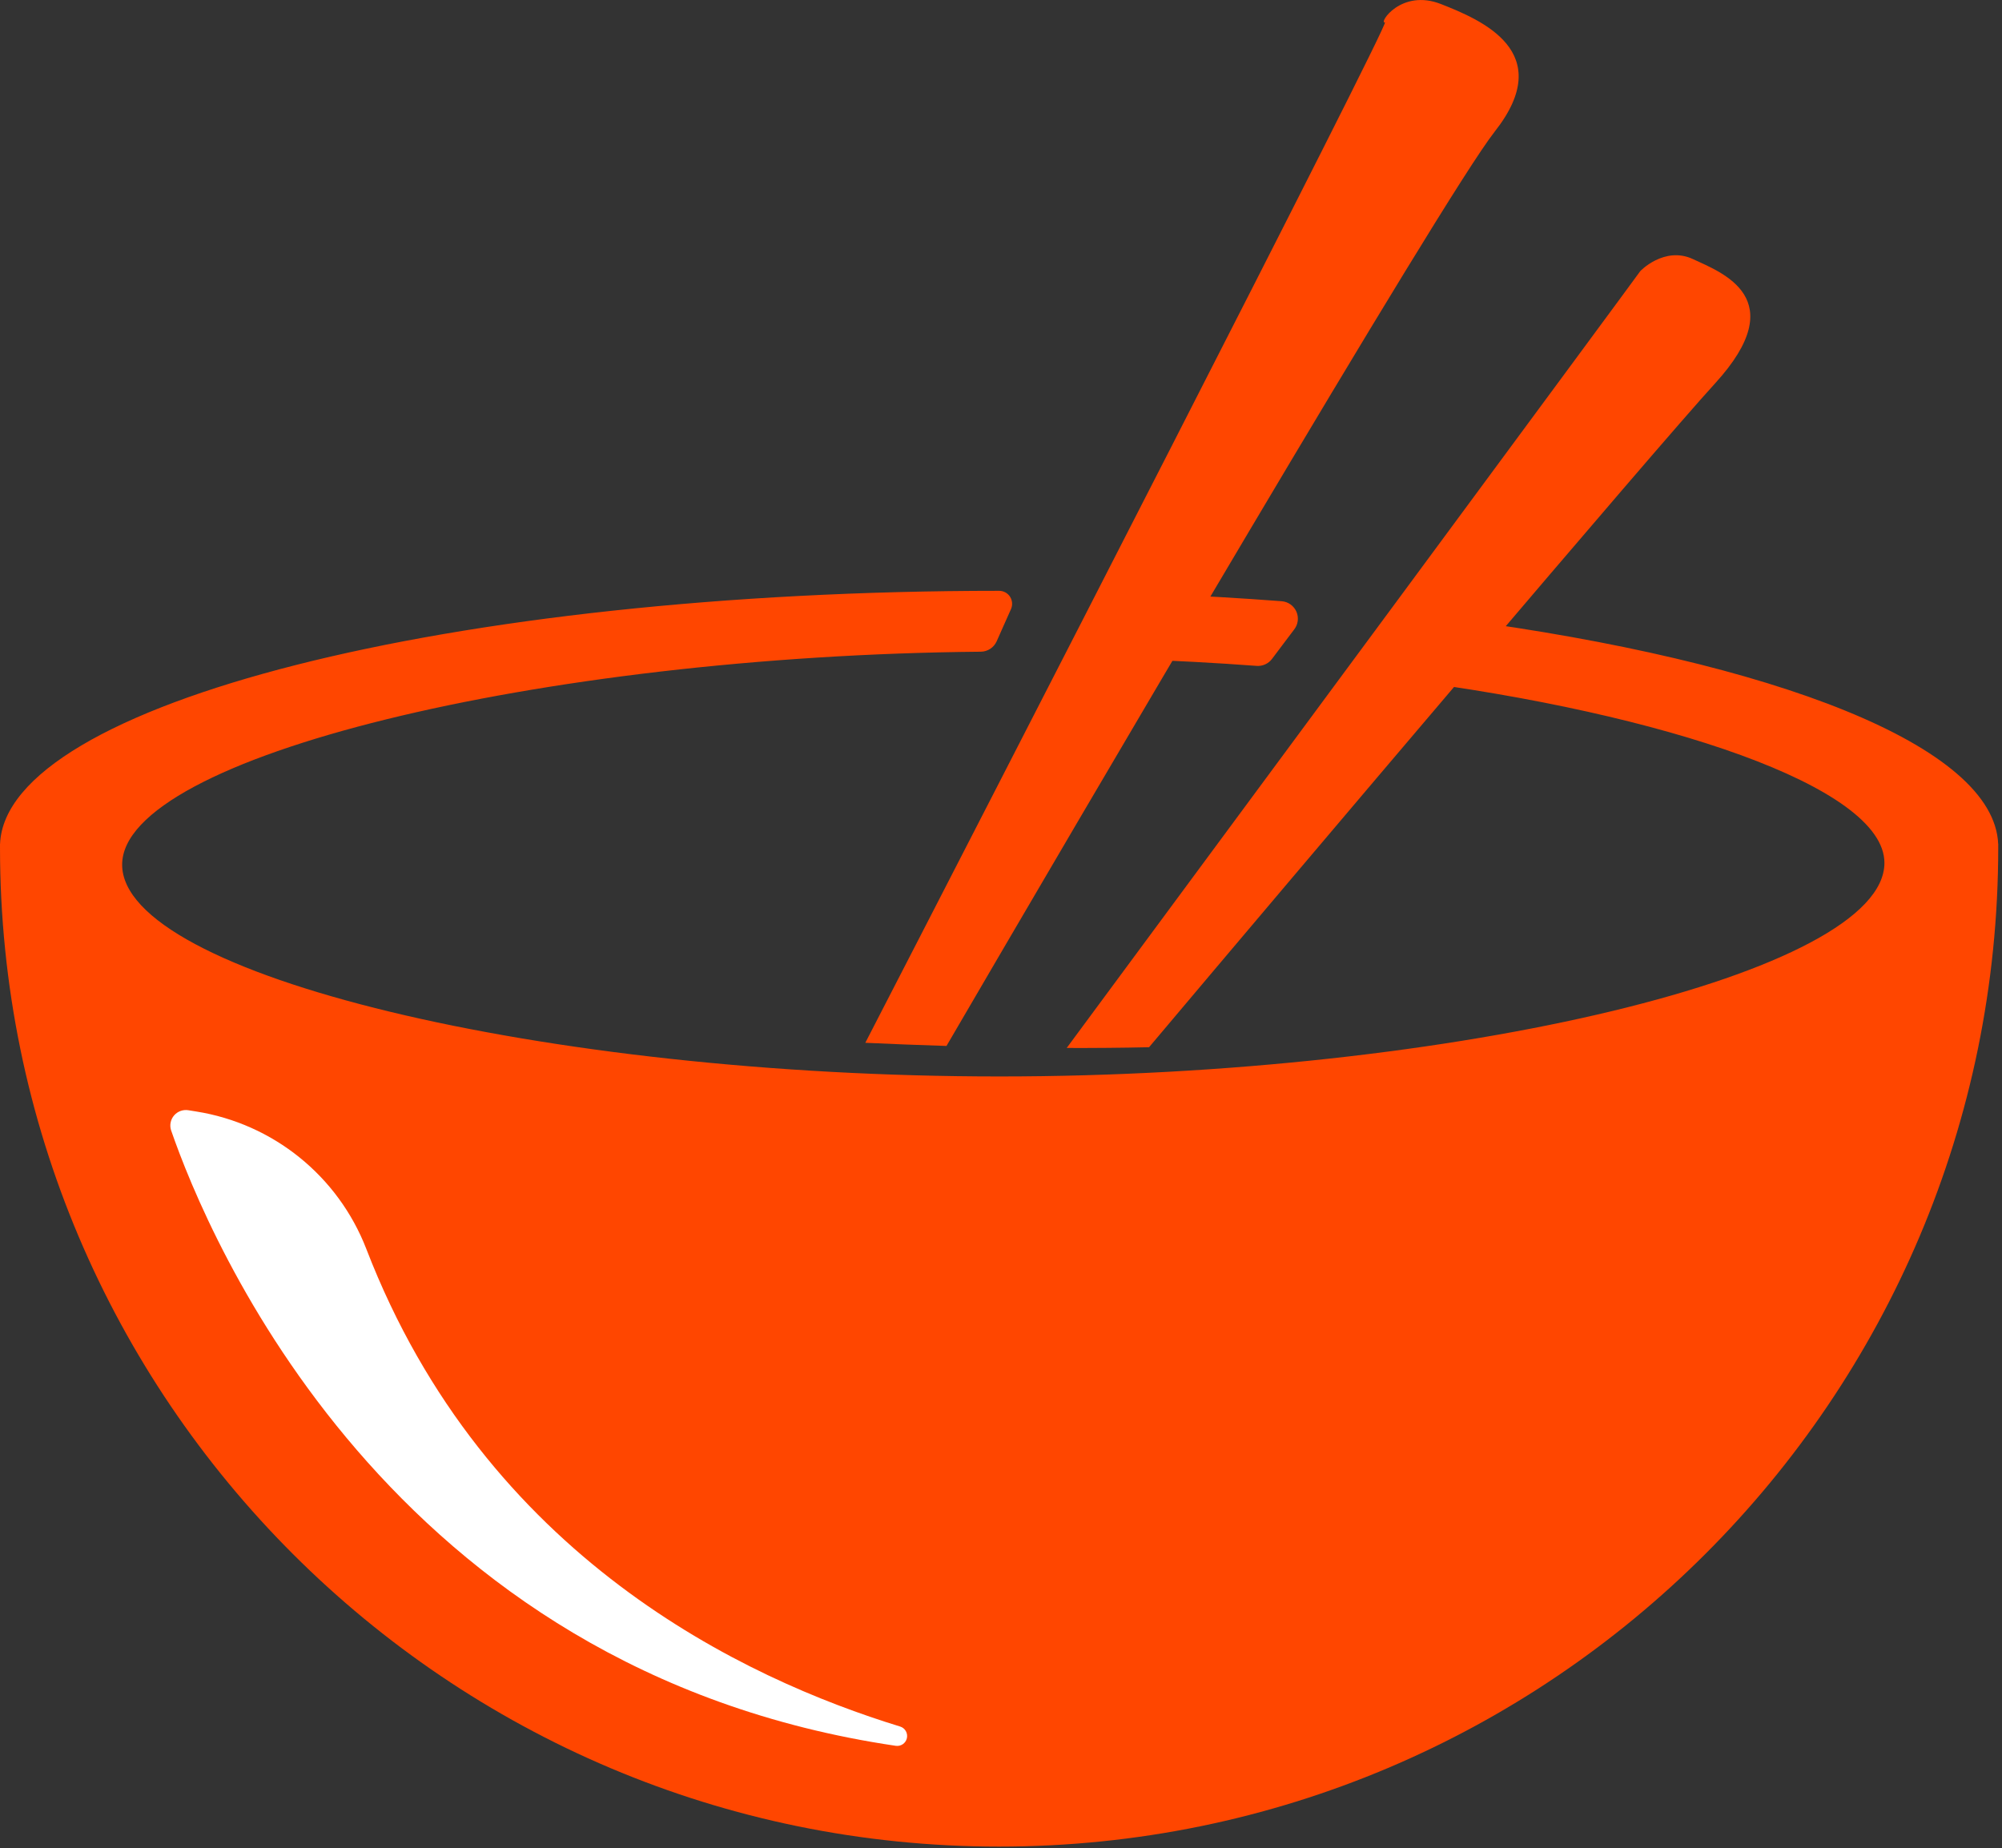
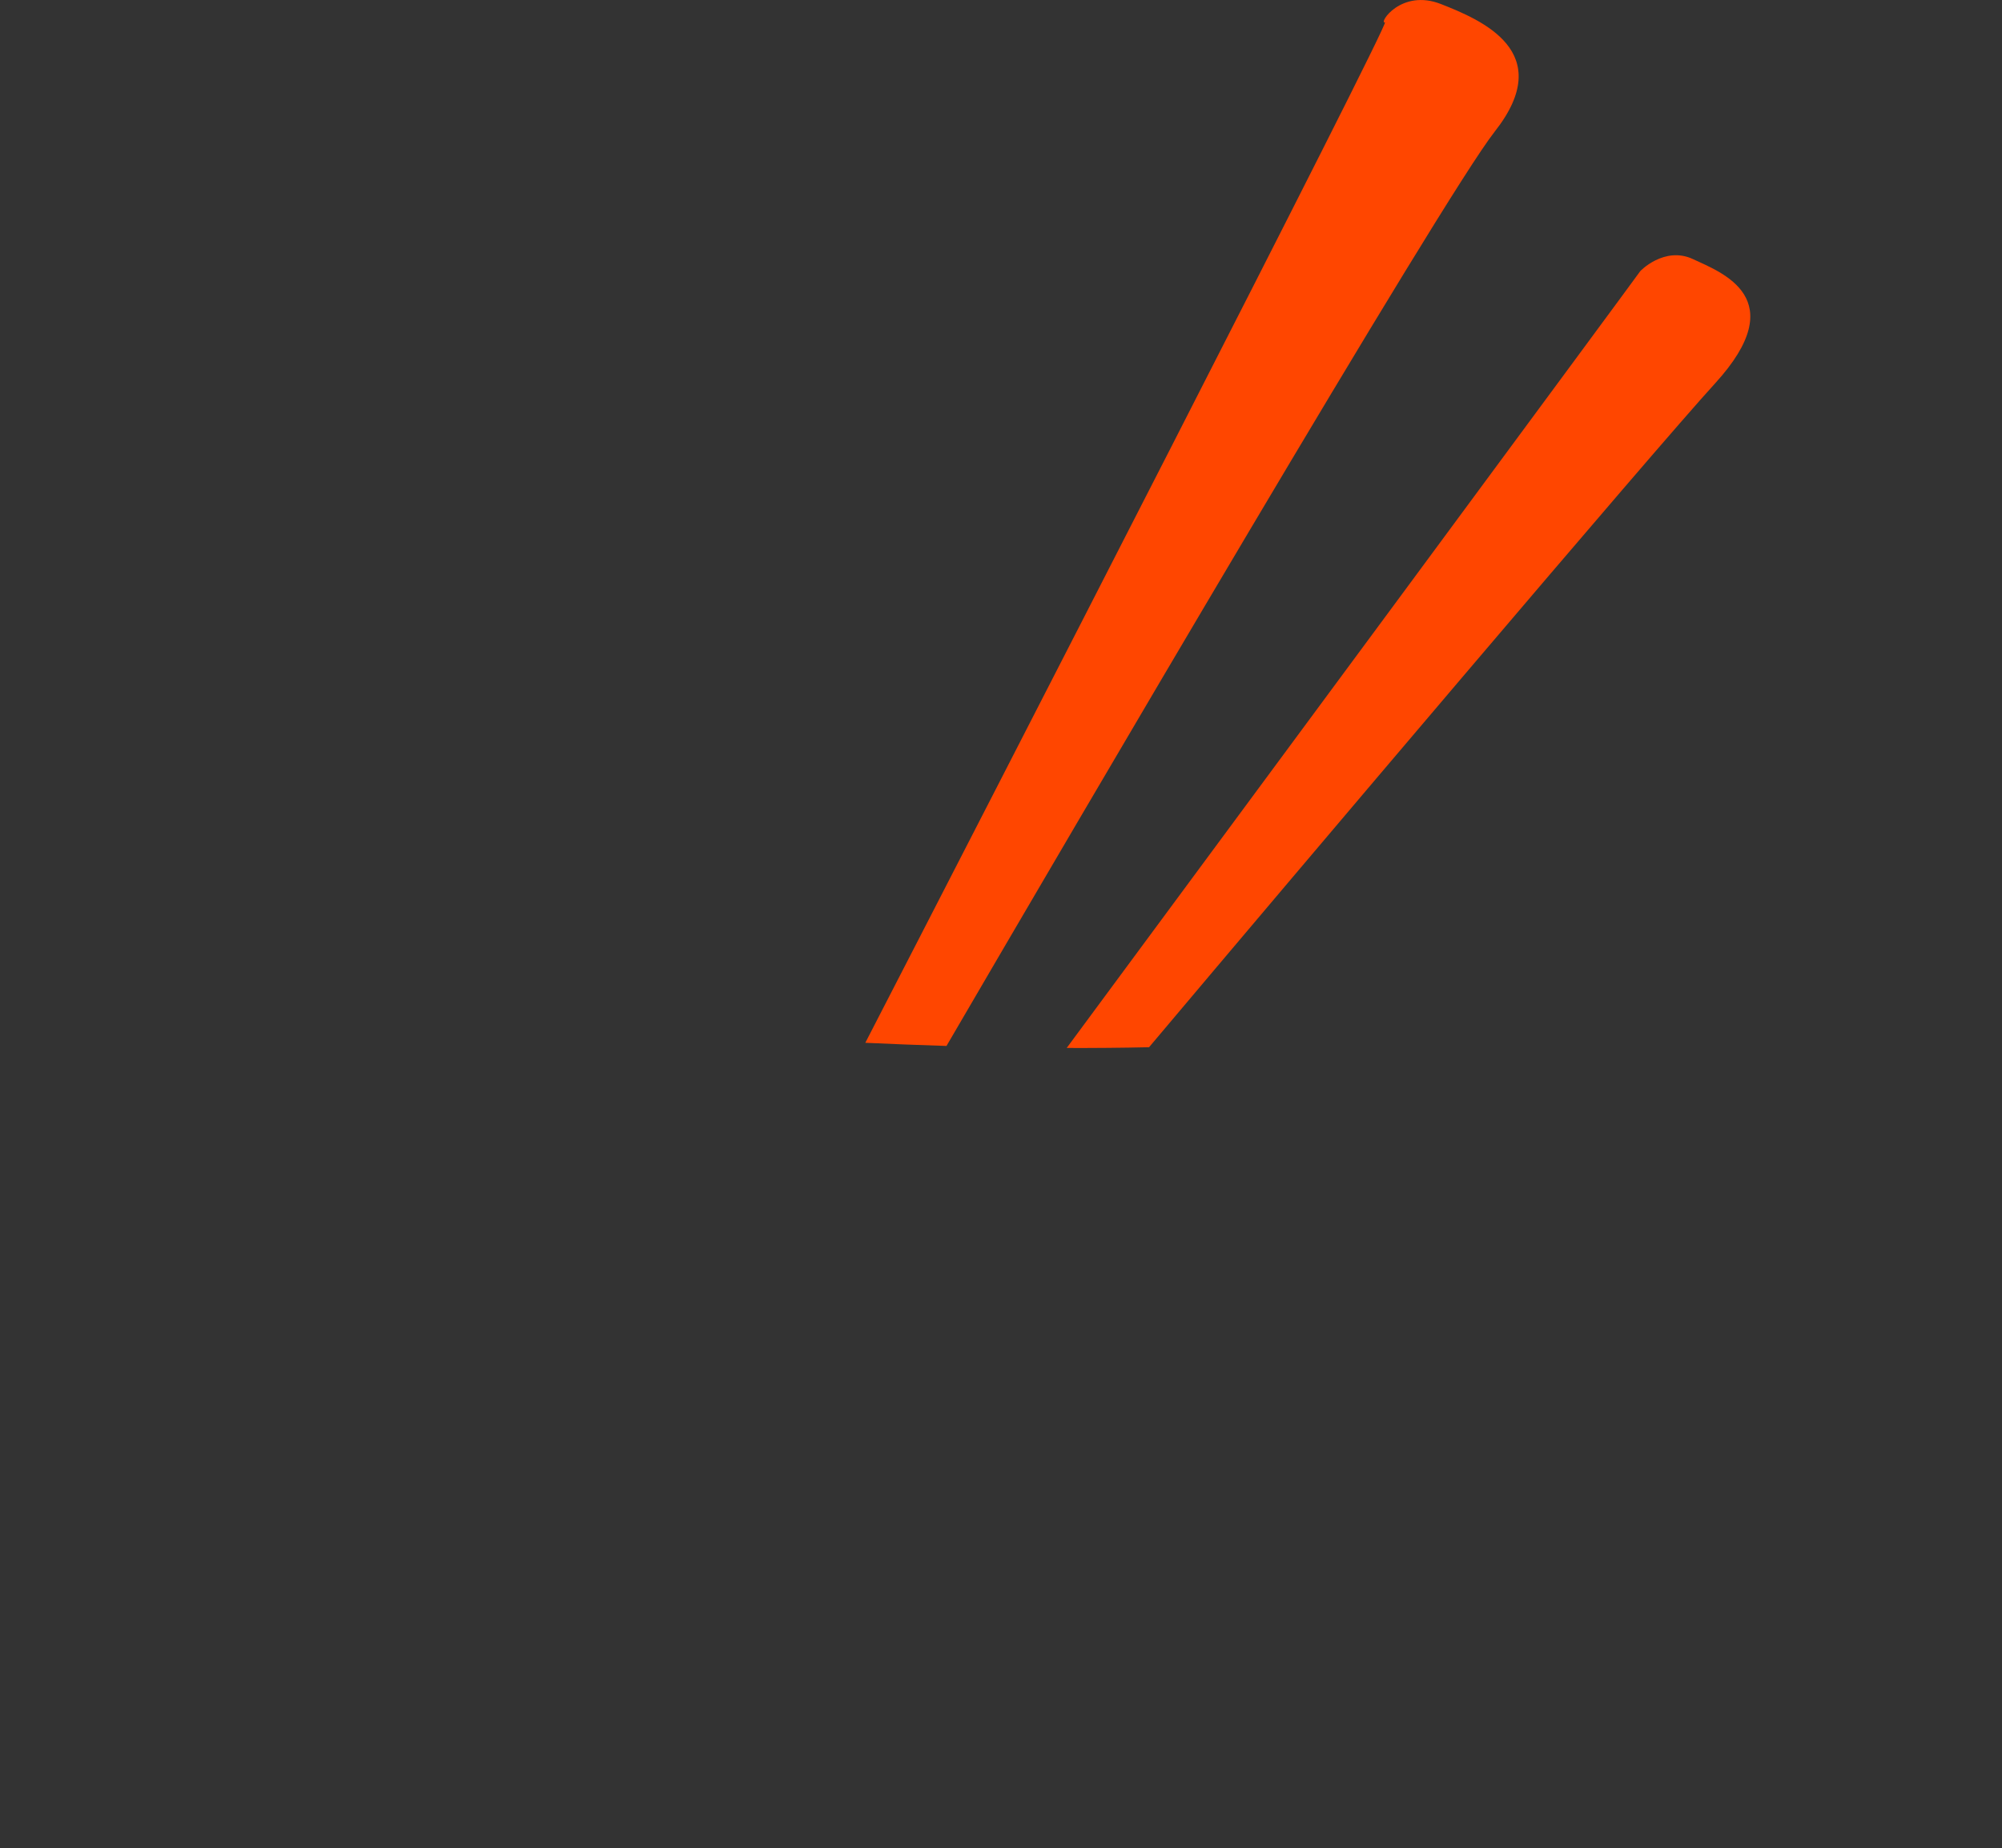
<svg xmlns="http://www.w3.org/2000/svg" xmlns:ns1="http://www.serif.com/" width="100%" height="100%" viewBox="0 0 456 421" version="1.1" xml:space="preserve" style="fill-rule:evenodd;clip-rule:evenodd;stroke-linejoin:round;stroke-miterlimit:2;">
  <rect x="0" y="0" width="456" height="421" fill="#333333" stroke="none" />
  <g transform="matrix(1,0,0,1,-1266.35,-1221.92)">
    <g id="icon" transform="matrix(1,0,0,1,-56.886,179.431)">
      <g id="bowl" transform="matrix(1,0,0,1,0.528,-3.392)">
        <g id="uncut">
          <g id="uncut1" ns1:id="uncut" transform="matrix(1,0,0,1,56.359,-176.039)">
-             <path d="M1493.35,1368.04C1492.7,1369.45 1491.3,1370.37 1489.74,1370.38C1389.29,1371.29 1294.17,1394.42 1294.17,1418.89C1294.17,1443.93 1390.31,1467.14 1494.04,1467.14C1597.78,1467.14 1695.57,1443.53 1695.57,1418.49C1695.57,1401.08 1645.06,1384.33 1585.39,1376.72L1597.75,1363.71L1598.17,1362.98C1670.74,1372.59 1720.59,1391.9 1721.48,1414.19L1721.49,1414.19L1721.49,1415.01C1721.49,1540.61 1619.52,1642.58 1493.92,1642.58C1368.32,1642.58 1266.35,1540.61 1266.35,1415.01L1266.35,1414.19L1266.36,1414.19C1267.64,1382.3 1369.11,1356.51 1493.92,1356.51C1493.92,1356.51 1493.92,1356.51 1493.92,1356.51C1494.93,1356.51 1495.87,1357.02 1496.41,1357.86C1496.95,1358.71 1497.03,1359.77 1496.62,1360.69C1494.77,1364.76 1494.84,1364.76 1493.35,1368.04ZM1529.66,1357.22C1539.42,1357.62 1548.97,1358.17 1558.28,1358.88C1559.76,1358.99 1561.06,1359.92 1561.65,1361.29C1562.23,1362.66 1562.01,1364.24 1561.07,1365.39C1558.21,1369.21 1558.17,1369.21 1556.08,1372.02C1555.27,1373.11 1553.94,1373.71 1552.58,1373.61C1543.4,1372.93 1533.93,1372.41 1524.22,1372.08C1526.76,1366.53 1527.07,1362.92 1529.66,1357.22Z" style="fill:rgb(255,70,0);" />
-           </g>
+             </g>
          <g transform="matrix(1,0,0,1,-0.528,3.392)">
-             <path d="M1366.19,1295.41C1364.97,1295.2 1363.73,1295.63 1362.91,1296.56C1362.1,1297.49 1361.82,1298.78 1362.2,1299.96C1370.6,1324.29 1411.6,1423.13 1527.27,1440.19C1528.43,1440.36 1529.54,1439.61 1529.8,1438.46C1530.06,1437.31 1529.4,1436.15 1528.27,1435.8C1492.83,1424.93 1433.78,1397.3 1406.67,1326.99C1400.24,1310.39 1385.46,1298.46 1367.87,1295.68C1367.29,1295.58 1366.72,1295.5 1366.19,1295.41Z" style="fill:white;" />
-           </g>
+             </g>
        </g>
      </g>
      <g id="chopsticks">
        <path d="M1566.2,1281.22C1595.51,1241.6 1696.87,1104.34 1696.78,1104.34C1696.68,1104.34 1702.31,1098.46 1708.84,1101.51C1715.37,1104.57 1731.62,1110.41 1713.87,1129.84C1699.98,1145.04 1619.5,1240.03 1584.96,1281.05C1578.68,1281.19 1572.4,1281.24 1566.2,1281.22ZM1520.33,1280.04C1546.62,1229.08 1639.98,1047.35 1638.68,1047.6C1637.17,1047.89 1642.35,1039.82 1651.47,1043.42C1660.59,1047.02 1678.03,1054.27 1663.69,1072.47C1651.82,1087.53 1567.55,1231.51 1538.82,1280.76C1532.4,1280.56 1526.21,1280.31 1520.33,1280.04Z" style="fill:rgb(255,70,0);" />
      </g>
    </g>
  </g>
</svg>